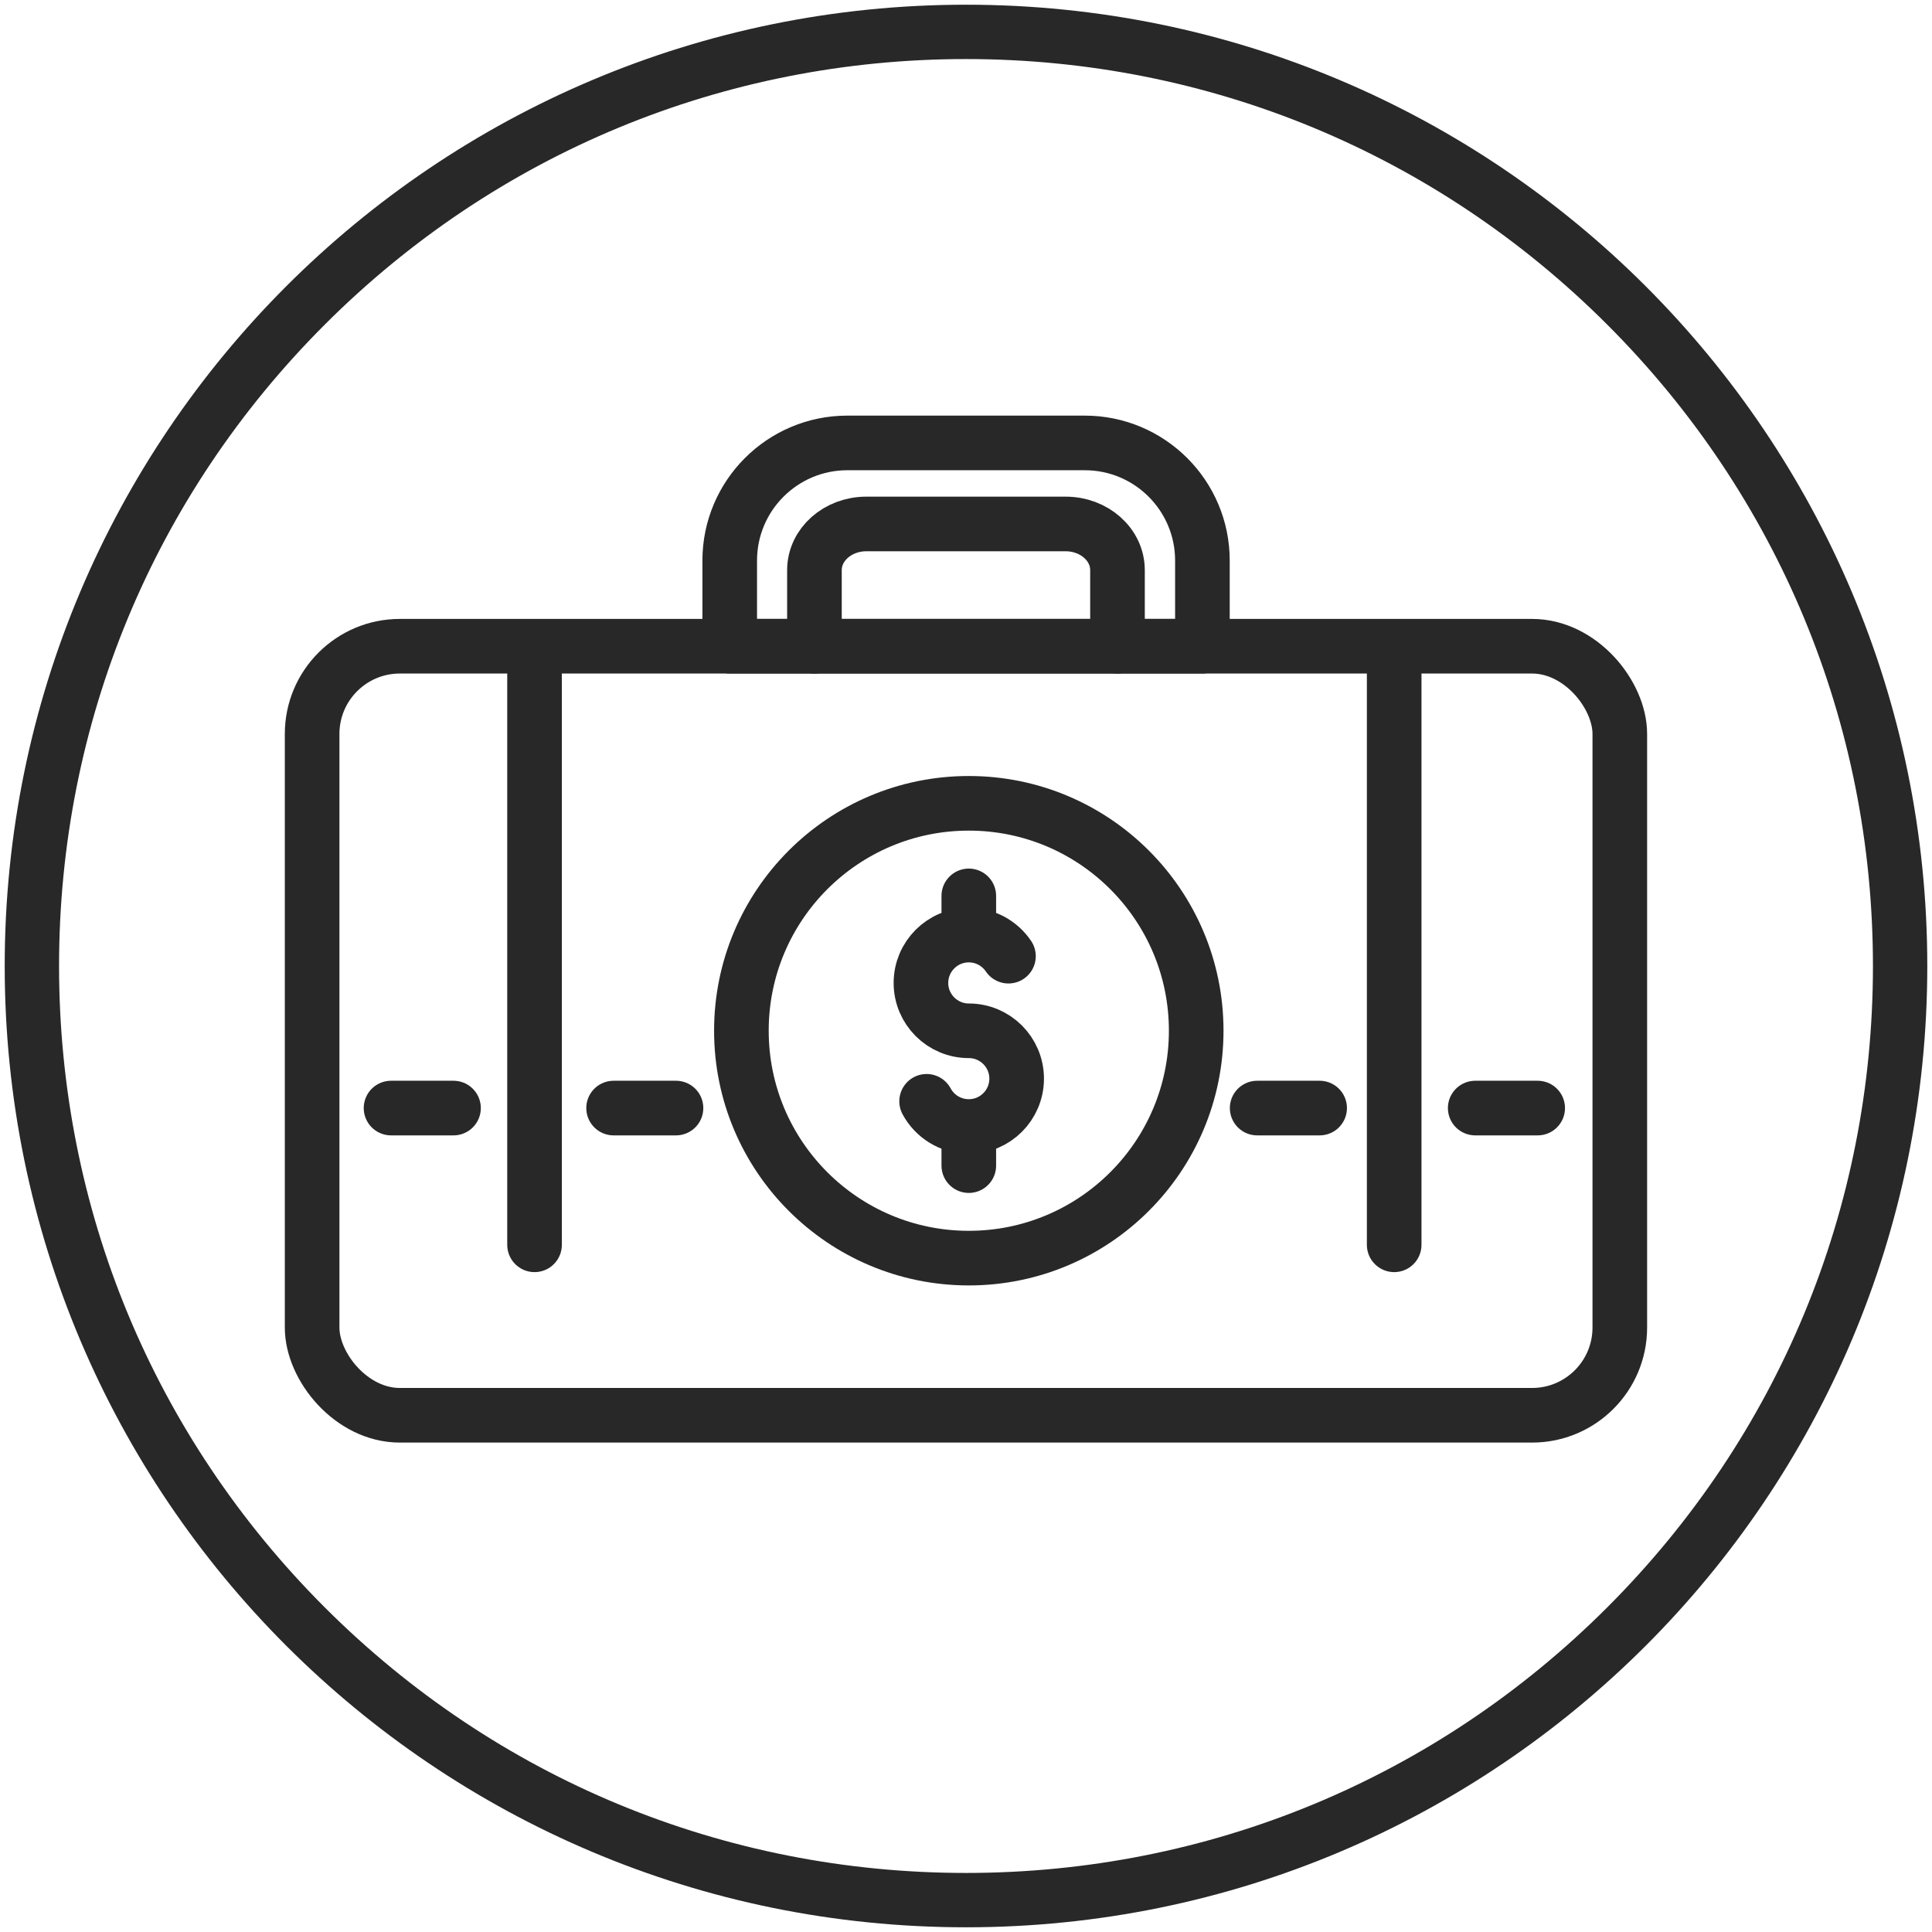
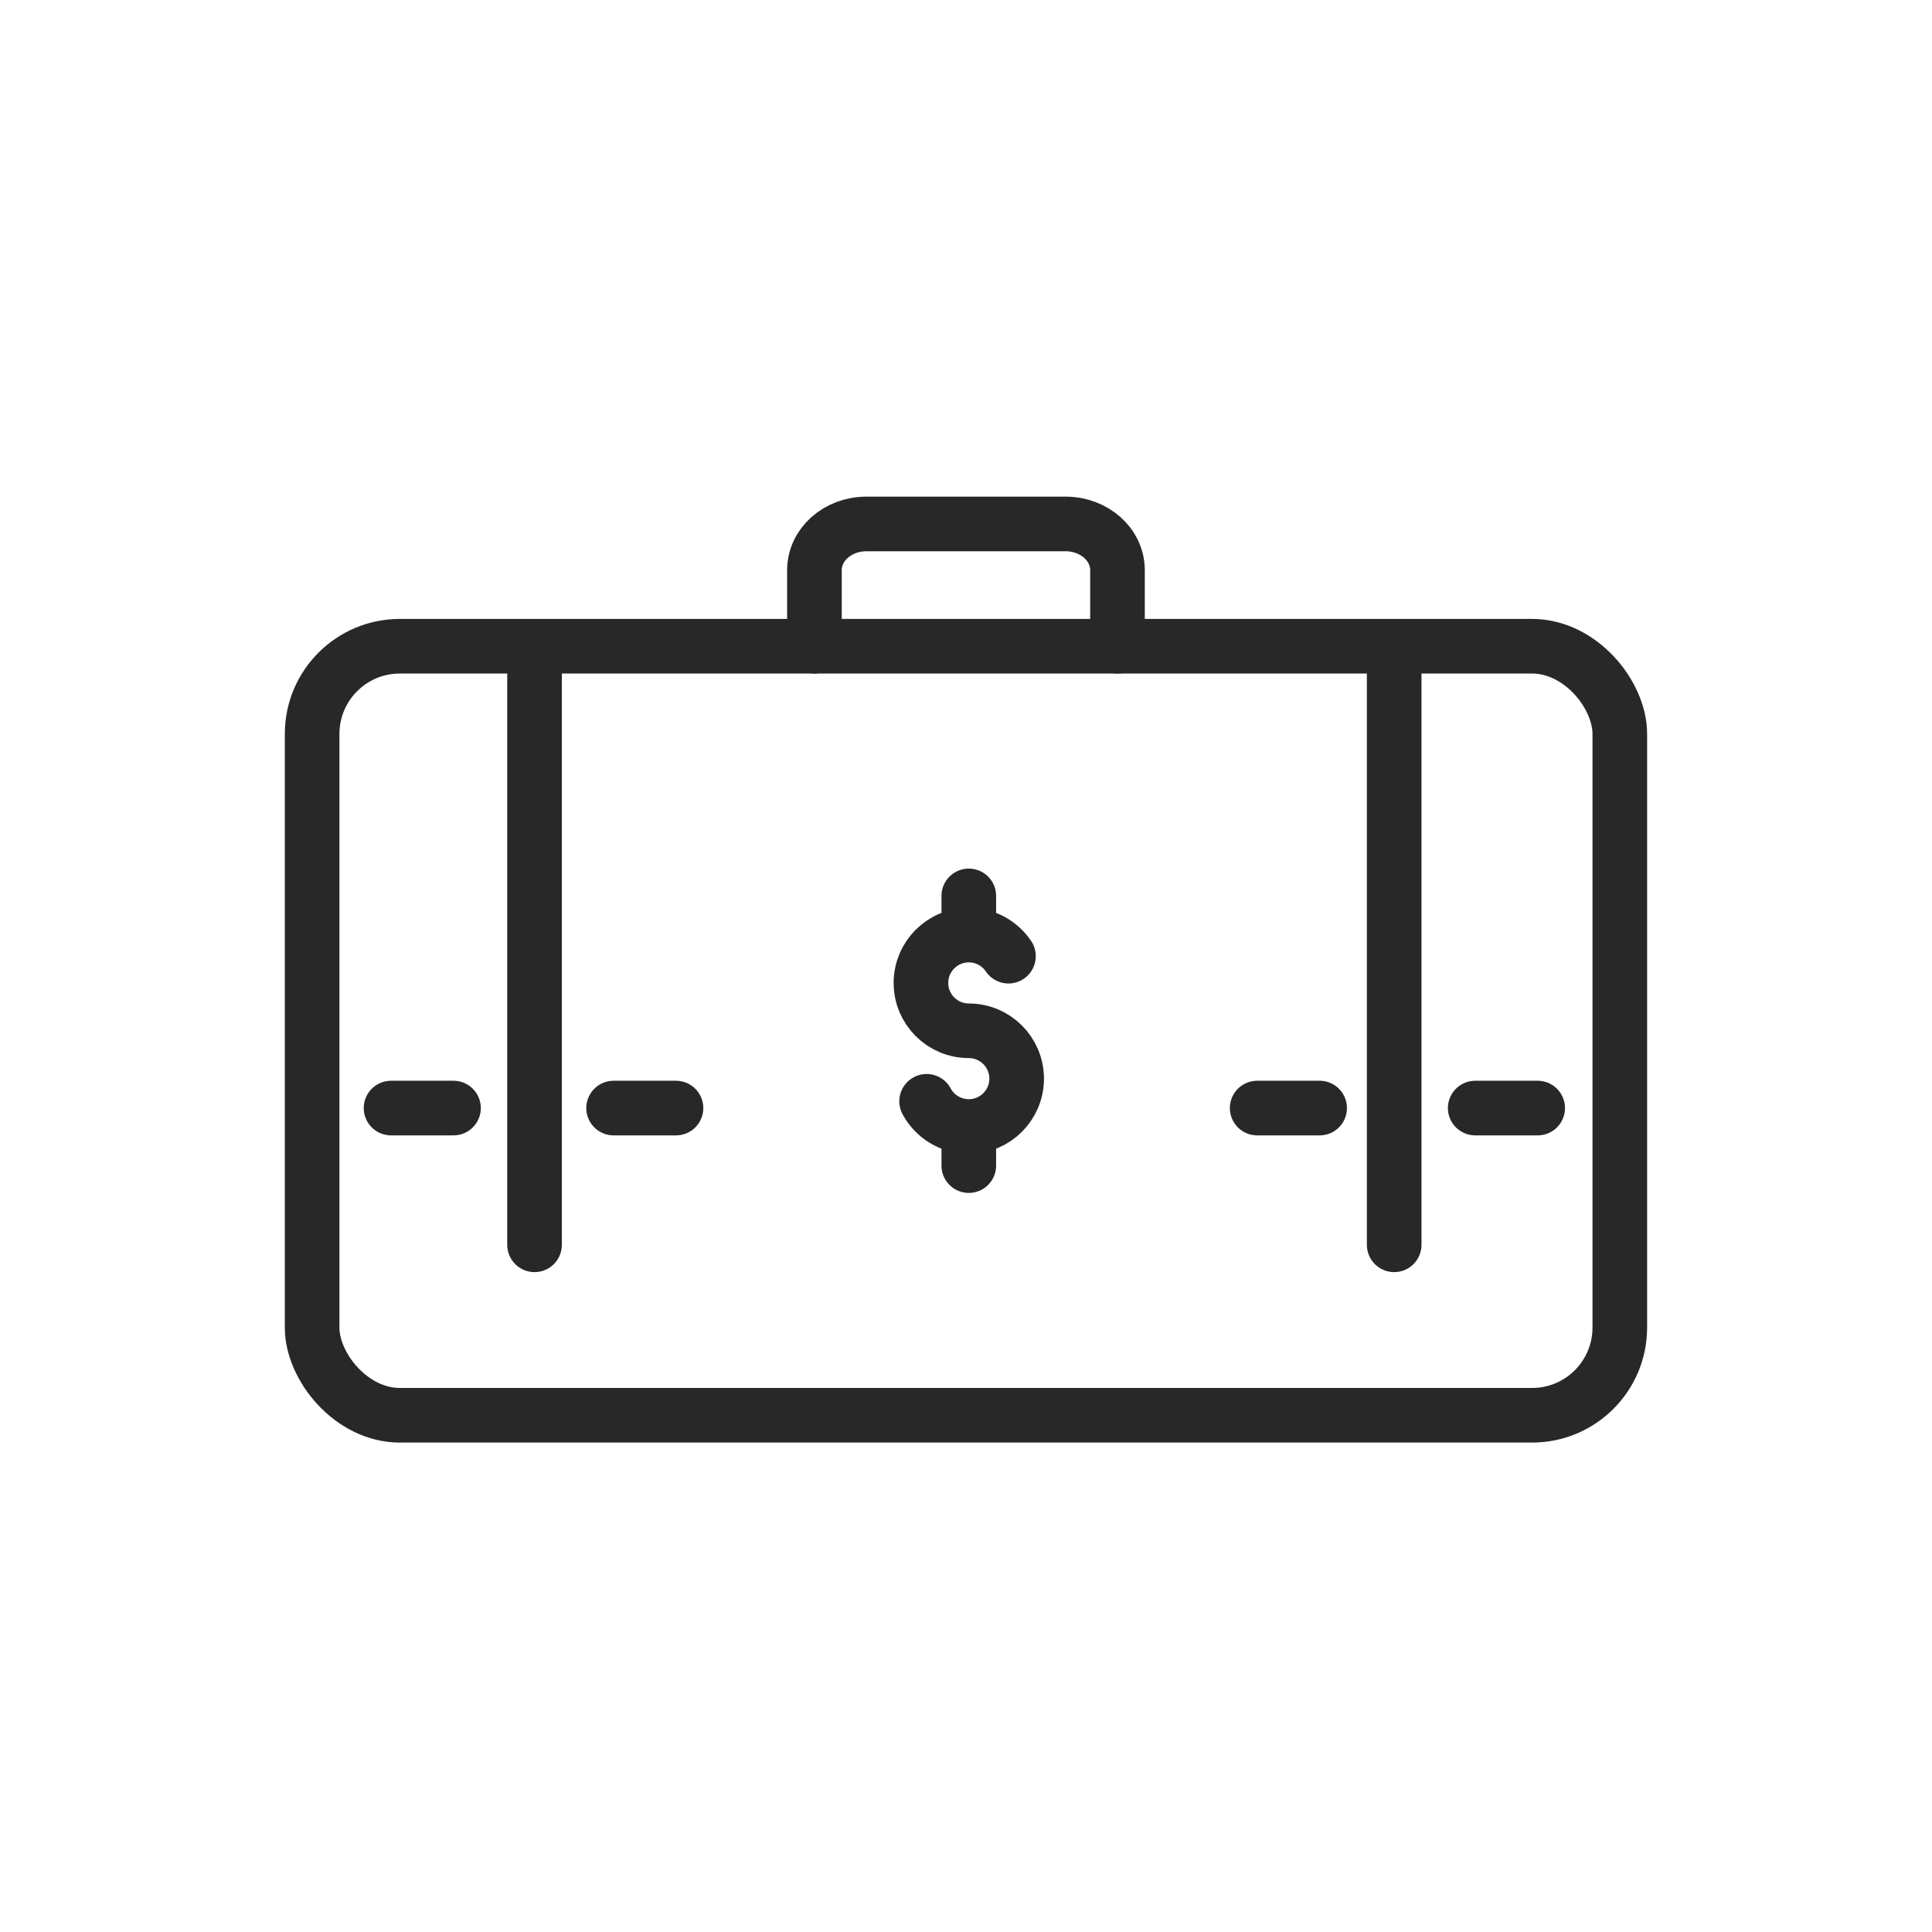
<svg xmlns="http://www.w3.org/2000/svg" viewBox="0 0 283 283">
  <defs>
    <style>.cls-1{fill:none;stroke:#282828;stroke-linecap:round;stroke-linejoin:round;stroke-width:8px;}.cls-2{fill:#282828;stroke-width:0px;}</style>
  </defs>
  <g id="Circle_Black">
-     <path class="cls-2" d="m141.5,8.65c35.49,0,68.85,13.82,93.94,38.91,25.09,25.09,38.91,58.45,38.91,93.94s-13.82,68.85-38.91,93.94c-25.09,25.09-58.45,38.91-93.94,38.91s-68.85-13.82-93.94-38.91c-25.09-25.09-38.91-58.45-38.91-93.94s13.82-68.85,38.91-93.94c25.09-25.09,58.45-38.91,93.94-38.91m0-7.96C63.73.69.69,63.73.69,141.5s63.04,140.81,140.81,140.81,140.81-63.04,140.81-140.81S219.27.69,141.5.69h0Z" />
-   </g>
+     </g>
  <g id="Icons_Black">
    <line class="cls-1" x1="141.91" y1="131.23" x2="141.91" y2="134.73" />
-     <circle class="cls-1" cx="141.91" cy="150.98" r="33.31" />
    <line class="cls-1" x1="141.91" y1="167.23" x2="141.91" y2="170.74" />
    <path class="cls-1" d="m135.73,161.32c1.18,2.2,3.51,3.69,6.18,3.69,3.87,0,7.01-3.14,7.01-7.01s-3.14-7.01-7.01-7.01-7.01-3.14-7.01-7.01,3.14-7.01,7.01-7.01c2.42,0,4.55,1.23,5.81,3.09" />
    <rect class="cls-1" x="45.72" y="94.66" width="191.55" height="112.65" rx="12.85" ry="12.85" />
-     <path class="cls-1" d="m124.11,64.88h34.79c9.51,0,17.23,7.72,17.23,17.23v12.55h-69.24v-12.55c0-9.51,7.72-17.23,17.23-17.23Z" />
    <path class="cls-1" d="m119.3,94.66v-11.15c0-3.73,3.4-6.76,7.6-6.76h29.19c4.19,0,7.6,3.02,7.6,6.76v11.15" />
    <line class="cls-1" x1="216.09" y1="162.31" x2="225.24" y2="162.31" />
    <line class="cls-1" x1="184.15" y1="162.31" x2="193.3" y2="162.31" />
    <line class="cls-1" x1="57.28" y1="162.31" x2="66.43" y2="162.31" />
    <line class="cls-1" x1="89.88" y1="162.31" x2="99.02" y2="162.31" />
    <line class="cls-1" x1="204.22" y1="98.32" x2="204.22" y2="182.34" />
    <line class="cls-1" x1="78.3" y1="98.32" x2="78.3" y2="182.34" />
  </g>
</svg>